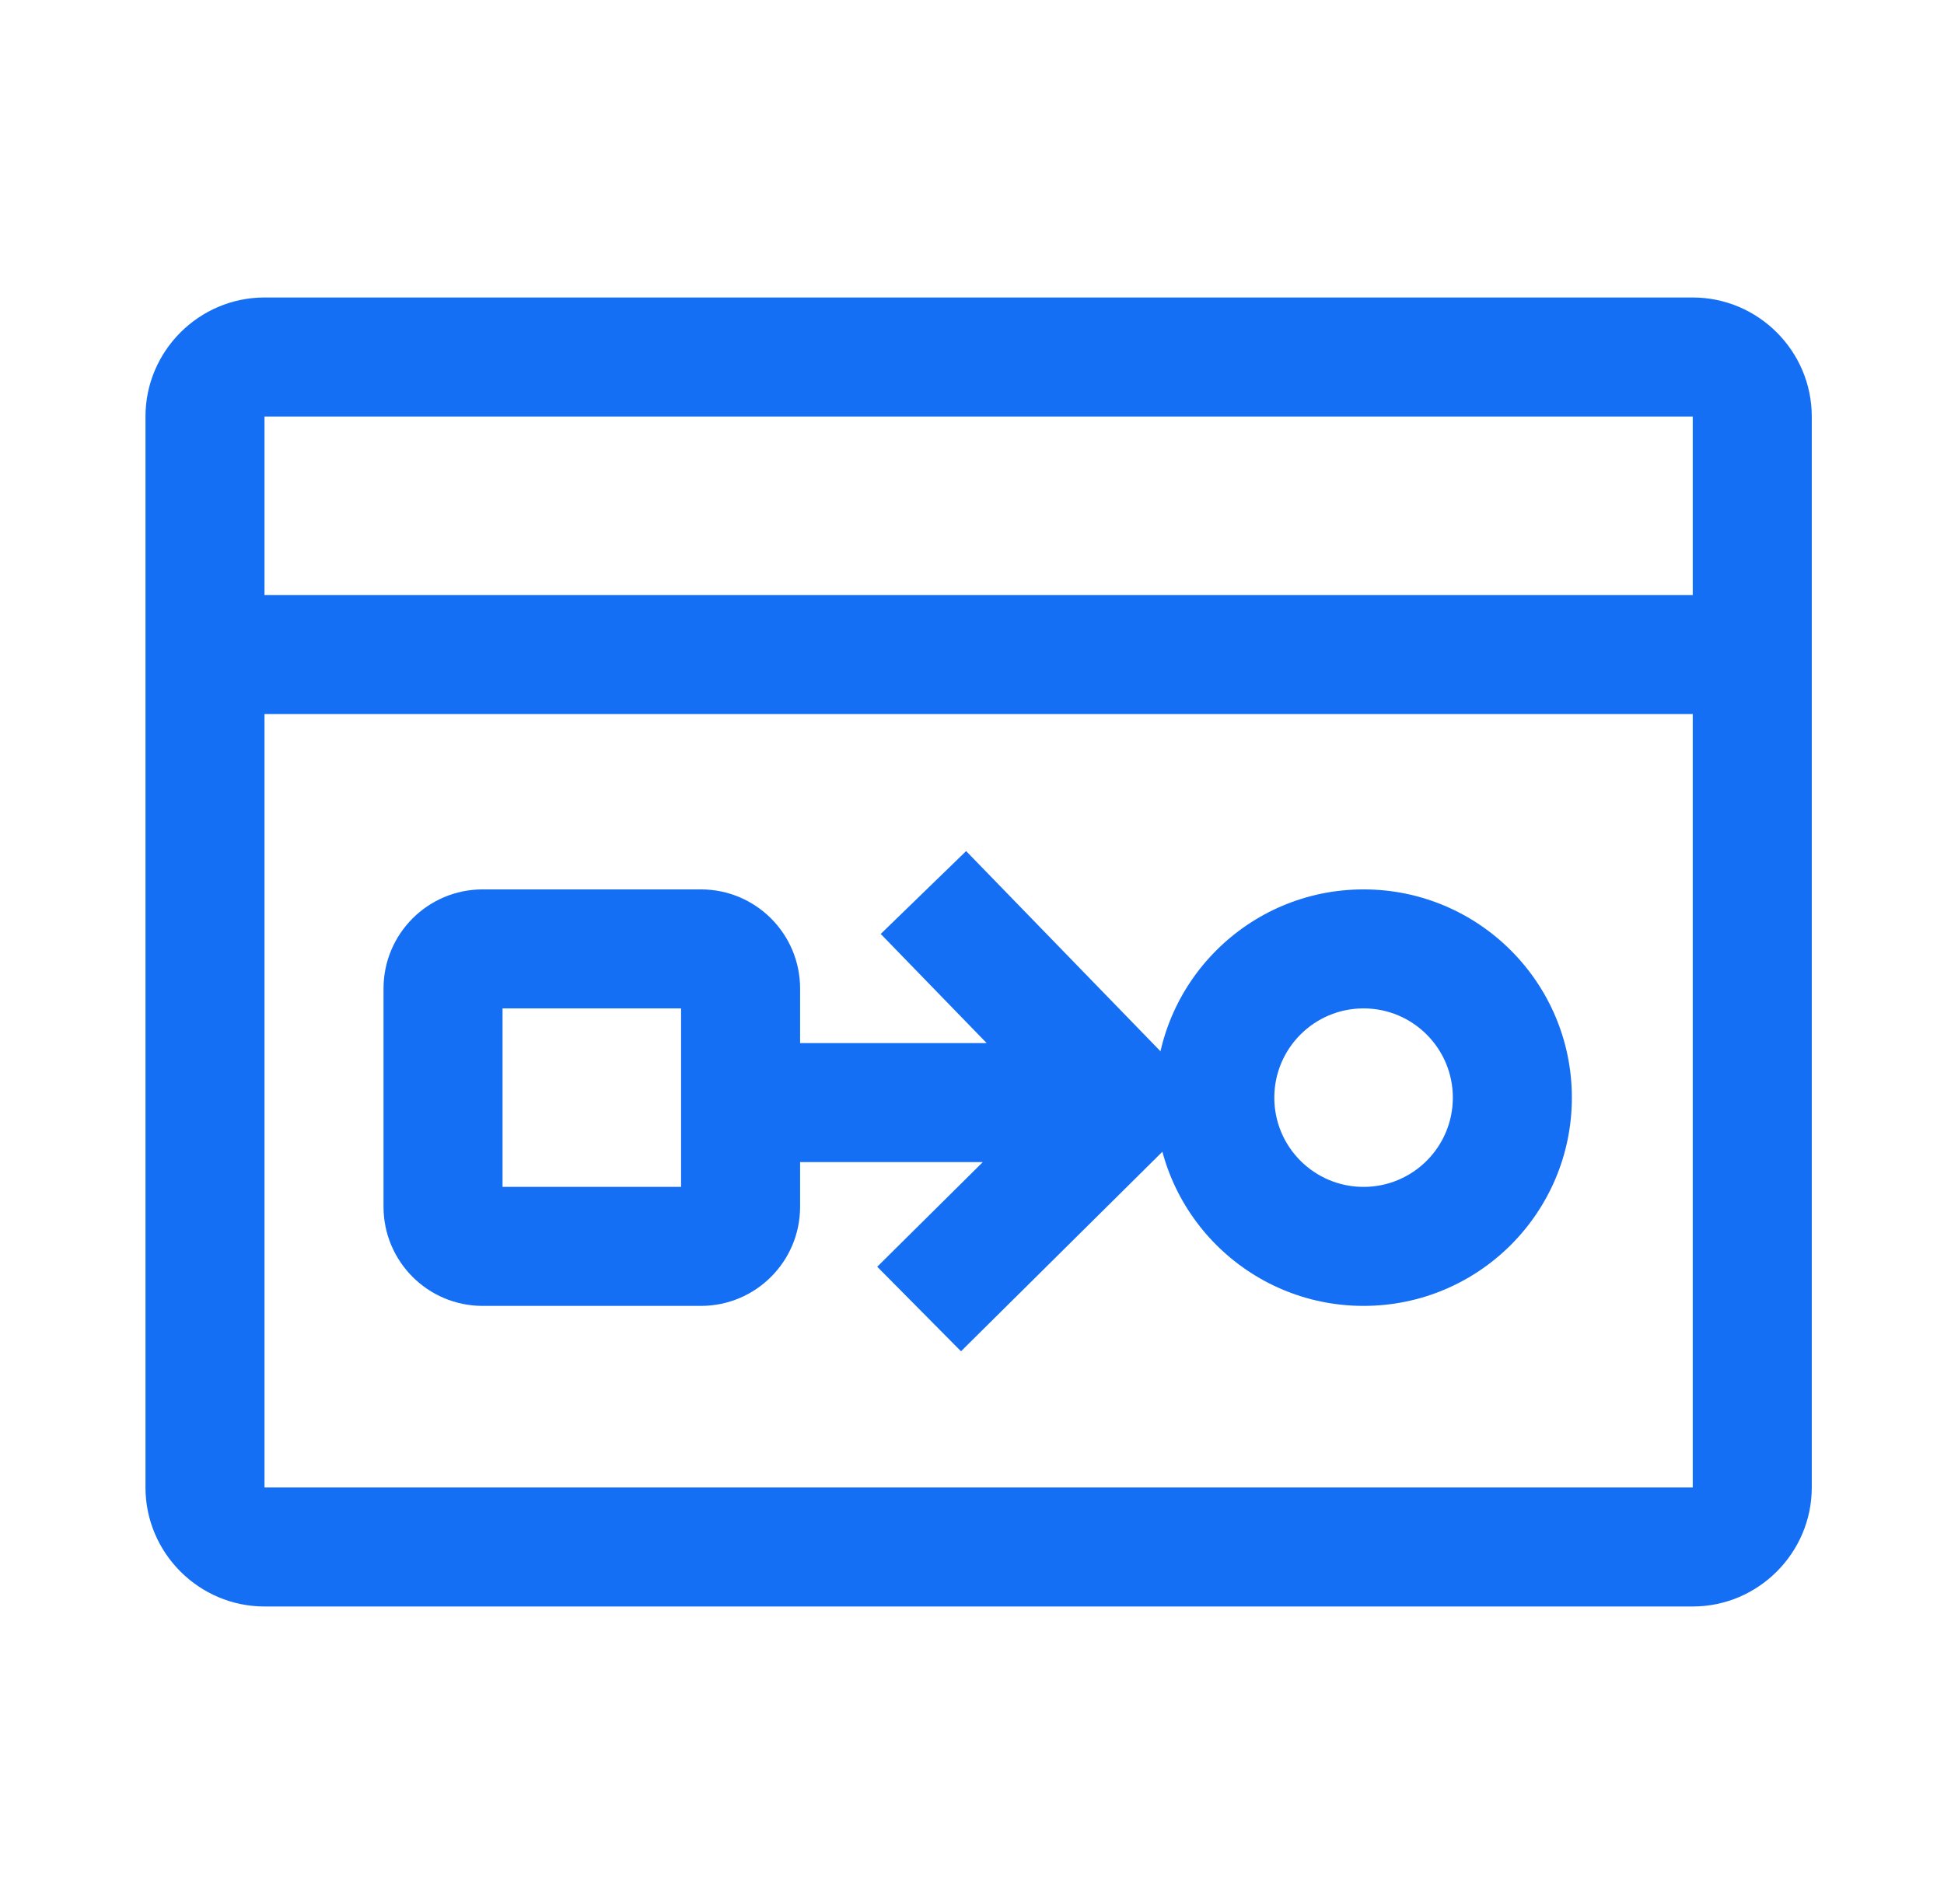
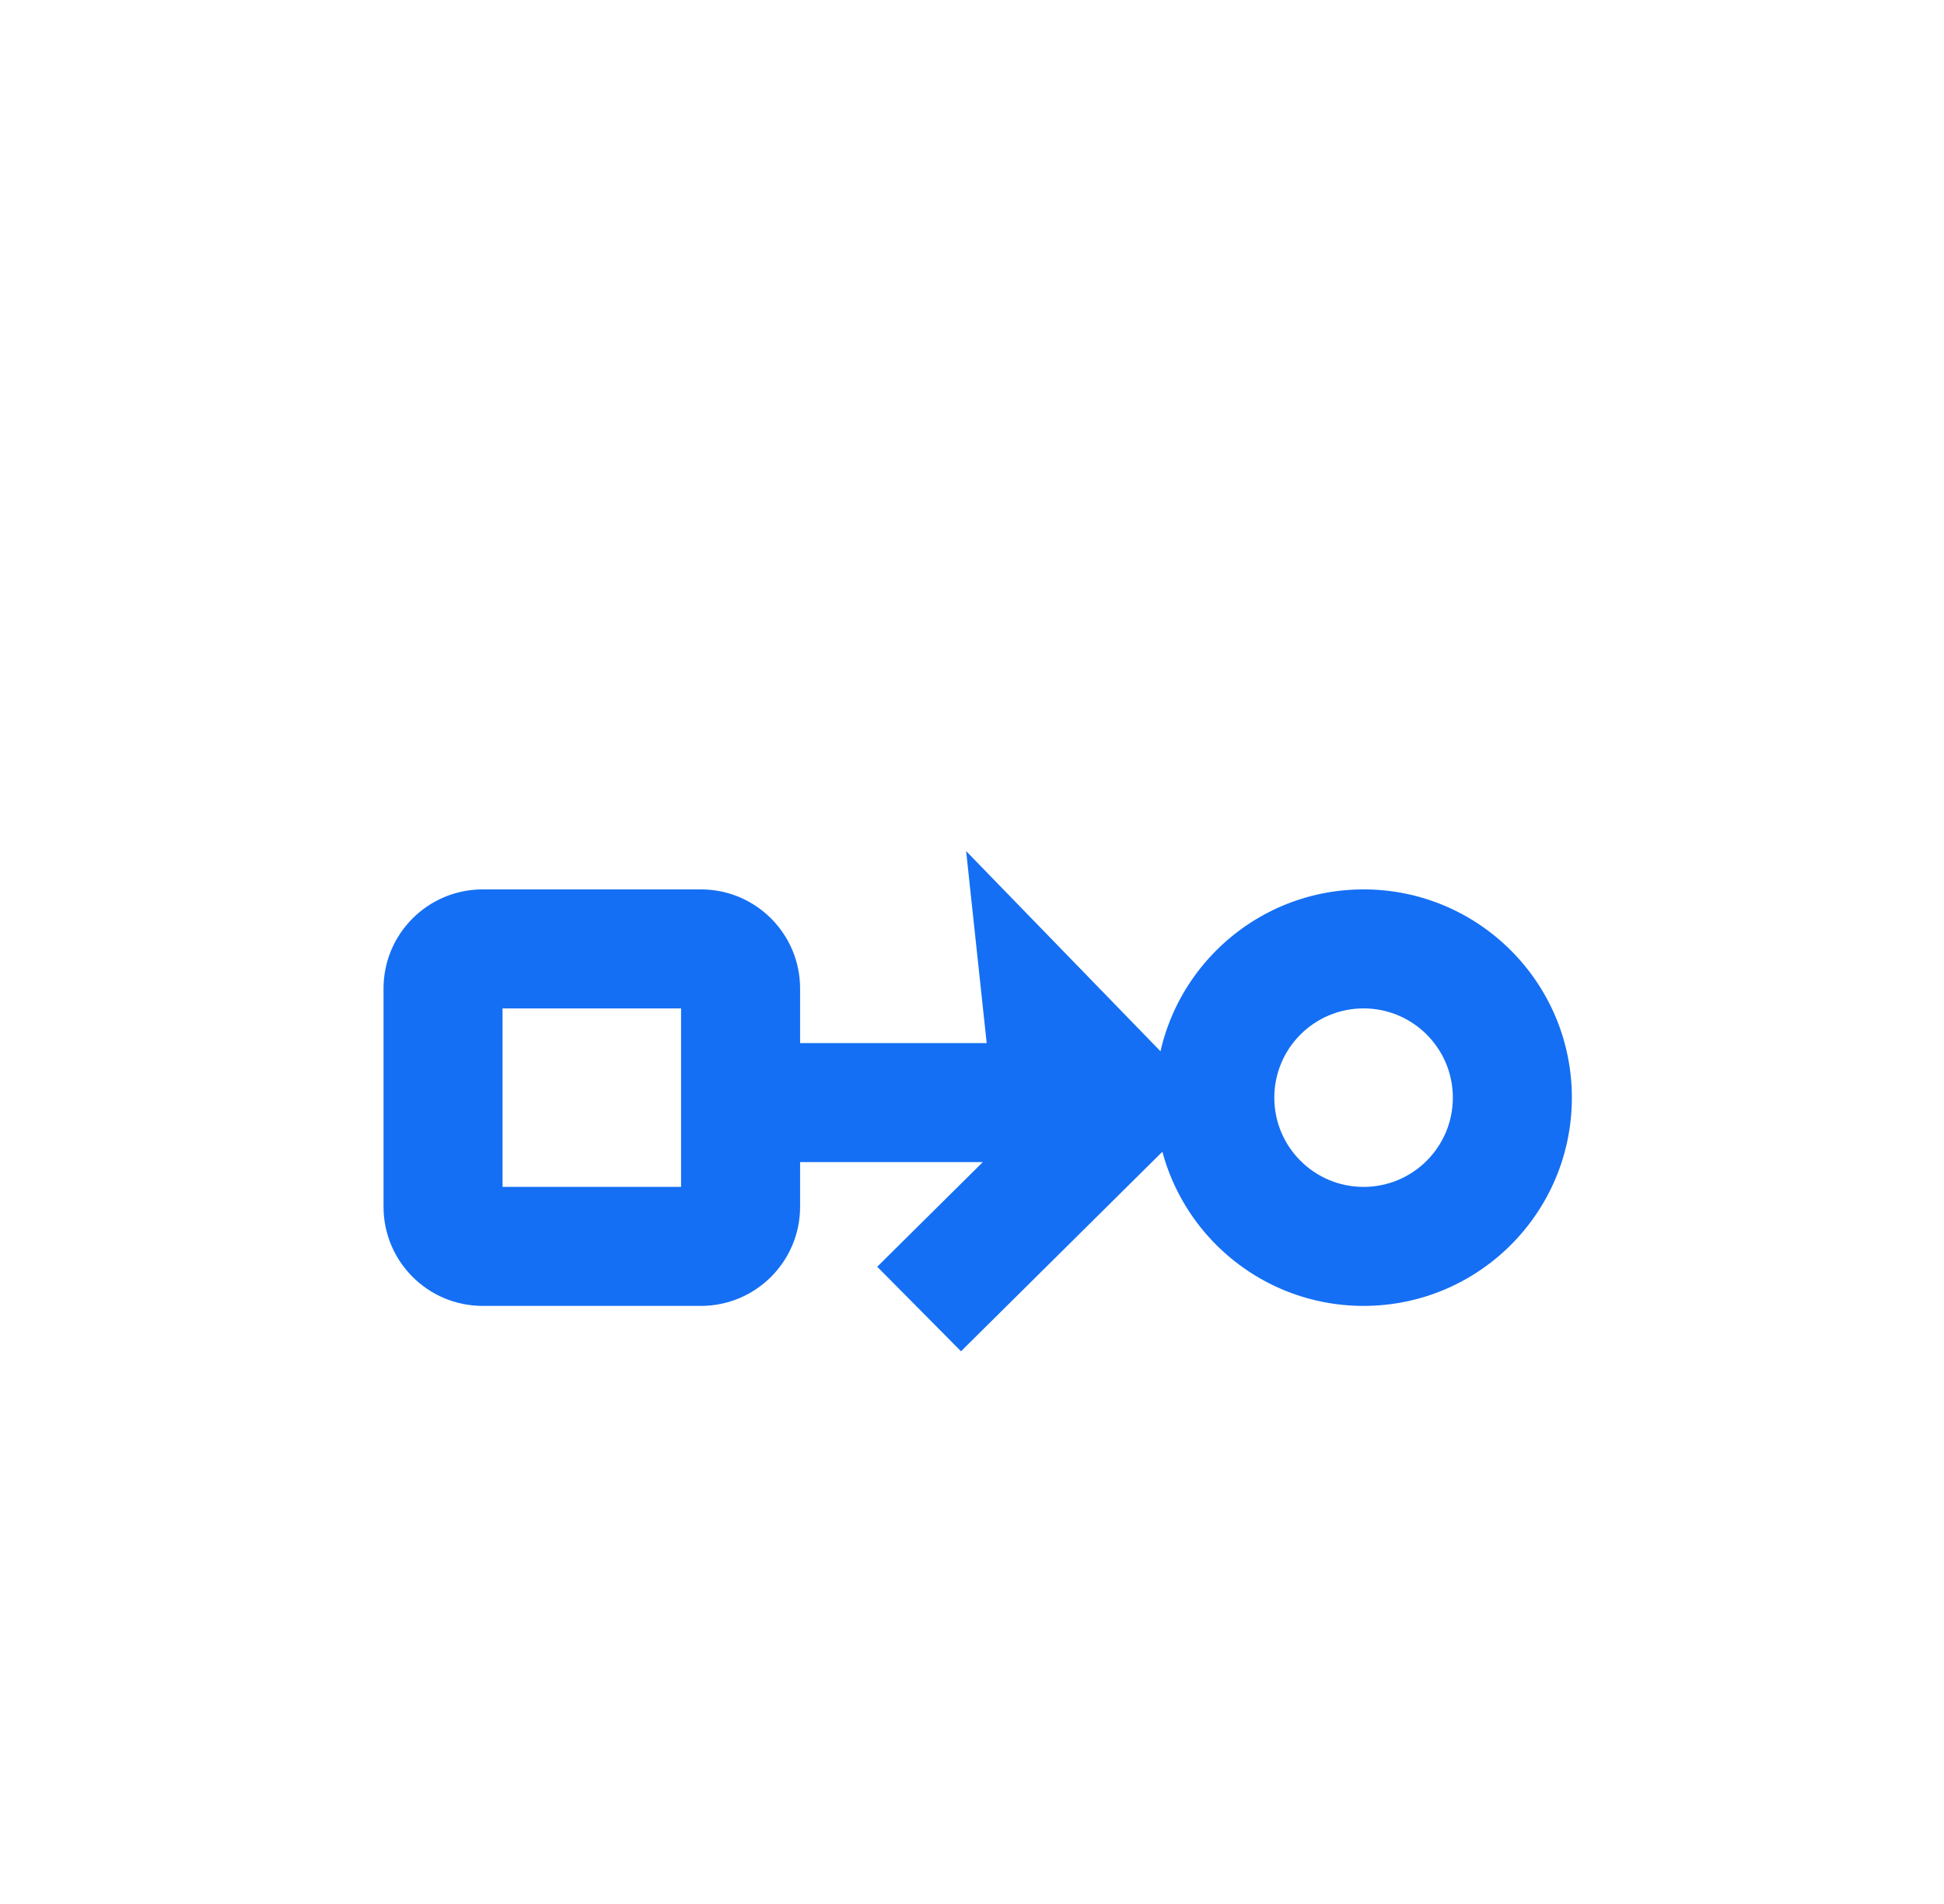
<svg xmlns="http://www.w3.org/2000/svg" width="49" height="48" viewBox="0 0 49 48" fill="none">
-   <path d="M42.667 7.5H6.667C5.017 7.5 3.667 8.85 3.667 10.5V37.5C3.667 39.15 5.017 40.5 6.667 40.5H42.667C44.317 40.5 45.667 39.15 45.667 37.5V10.5C45.667 8.85 44.317 7.5 42.667 7.5ZM42.667 10.5V15H6.667V10.5H42.667ZM6.667 37.5V18H42.667V37.5H6.667Z" fill="#146FF4" />
  <path fill-rule="evenodd" clip-rule="evenodd" d="M9.667 24.922C9.667 23.541 10.786 22.422 12.167 22.422H17.667C19.047 22.422 20.167 23.541 20.167 24.922V30.422C20.167 31.803 19.047 32.922 17.667 32.922H12.167C10.786 32.922 9.667 31.803 9.667 30.422V24.922ZM12.667 25.422V29.922H17.167V25.422H12.667Z" fill="#146FF4" />
  <path fill-rule="evenodd" clip-rule="evenodd" d="M29.12 27.672C29.12 24.773 31.47 22.422 34.37 22.422C37.269 22.422 39.62 24.773 39.62 27.672C39.62 30.572 37.269 32.922 34.37 32.922C31.47 32.922 29.12 30.572 29.12 27.672ZM34.37 25.422C33.127 25.422 32.12 26.43 32.12 27.672C32.12 28.915 33.127 29.922 34.37 29.922C35.612 29.922 36.62 28.915 36.62 27.672C36.62 26.43 35.612 25.422 34.37 25.422Z" fill="#146FF4" />
-   <path fill-rule="evenodd" clip-rule="evenodd" d="M24.352 21.456L30.527 27.818L24.223 34.066L22.111 31.935L24.772 29.297H18.667V26.297H24.87L22.199 23.545L24.352 21.456Z" fill="#146FF4" />
+   <path fill-rule="evenodd" clip-rule="evenodd" d="M24.352 21.456L30.527 27.818L24.223 34.066L22.111 31.935L24.772 29.297H18.667V26.297H24.87L24.352 21.456Z" fill="#146FF4" />
</svg>